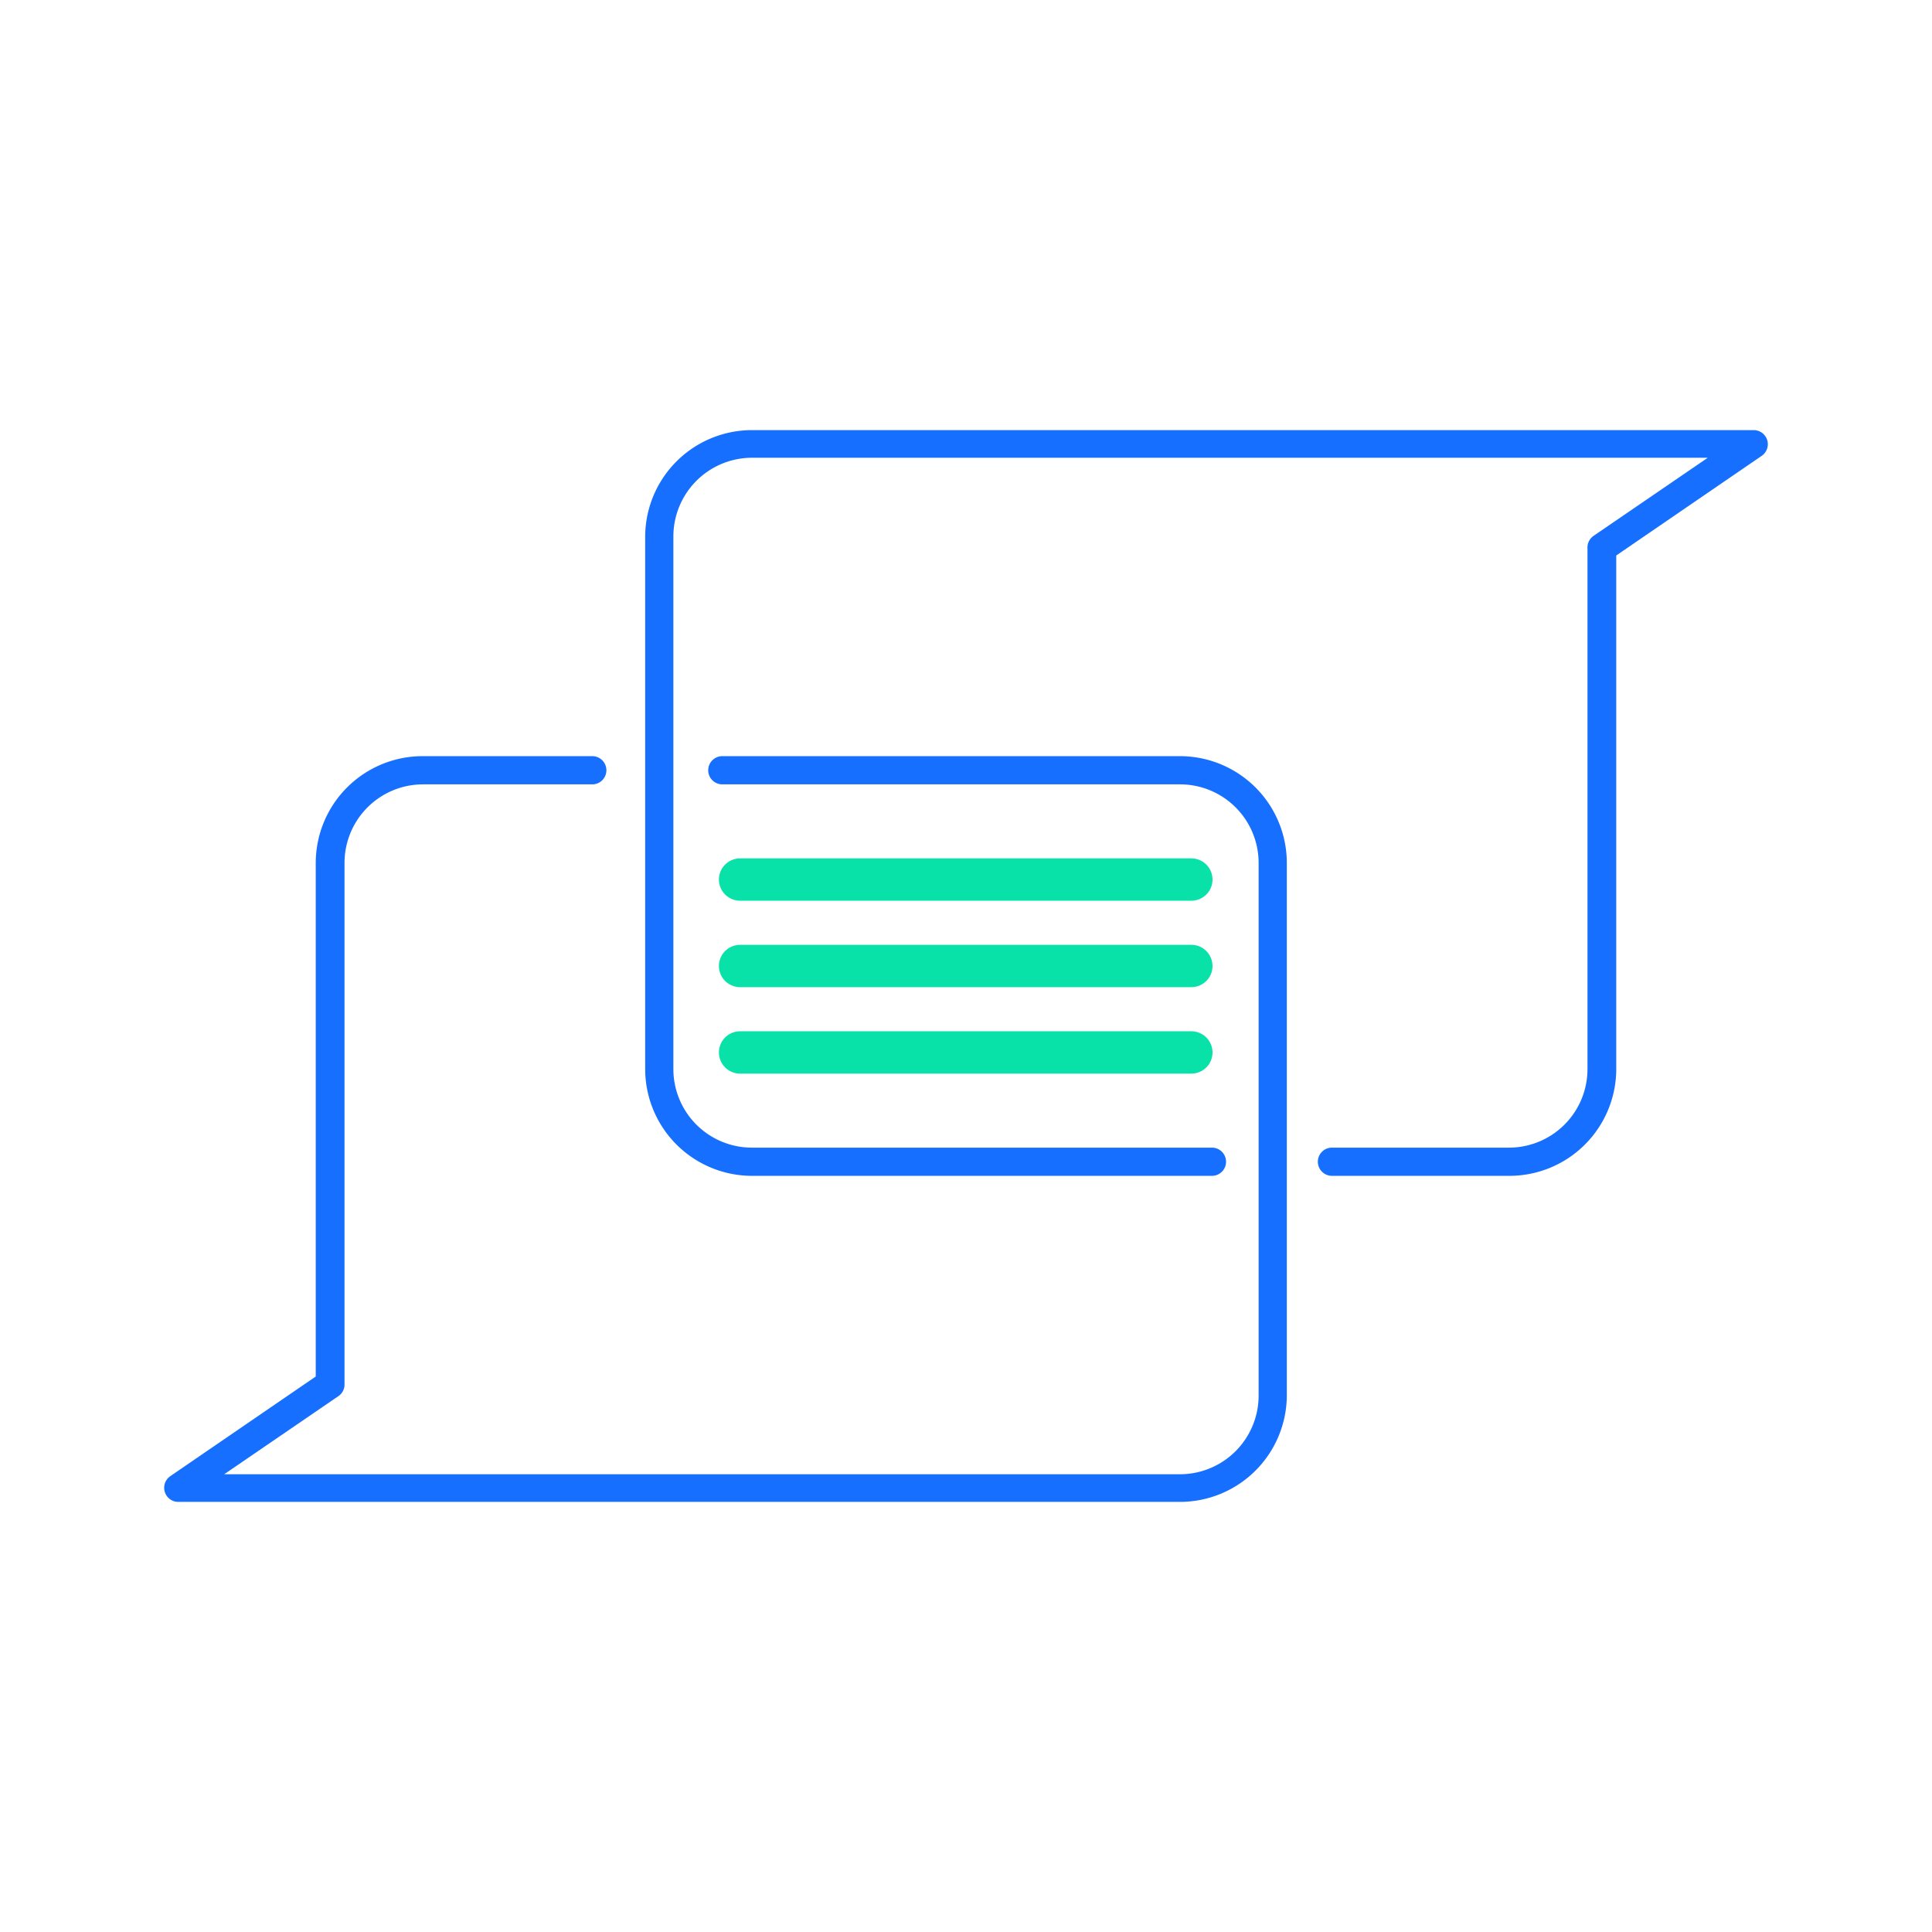
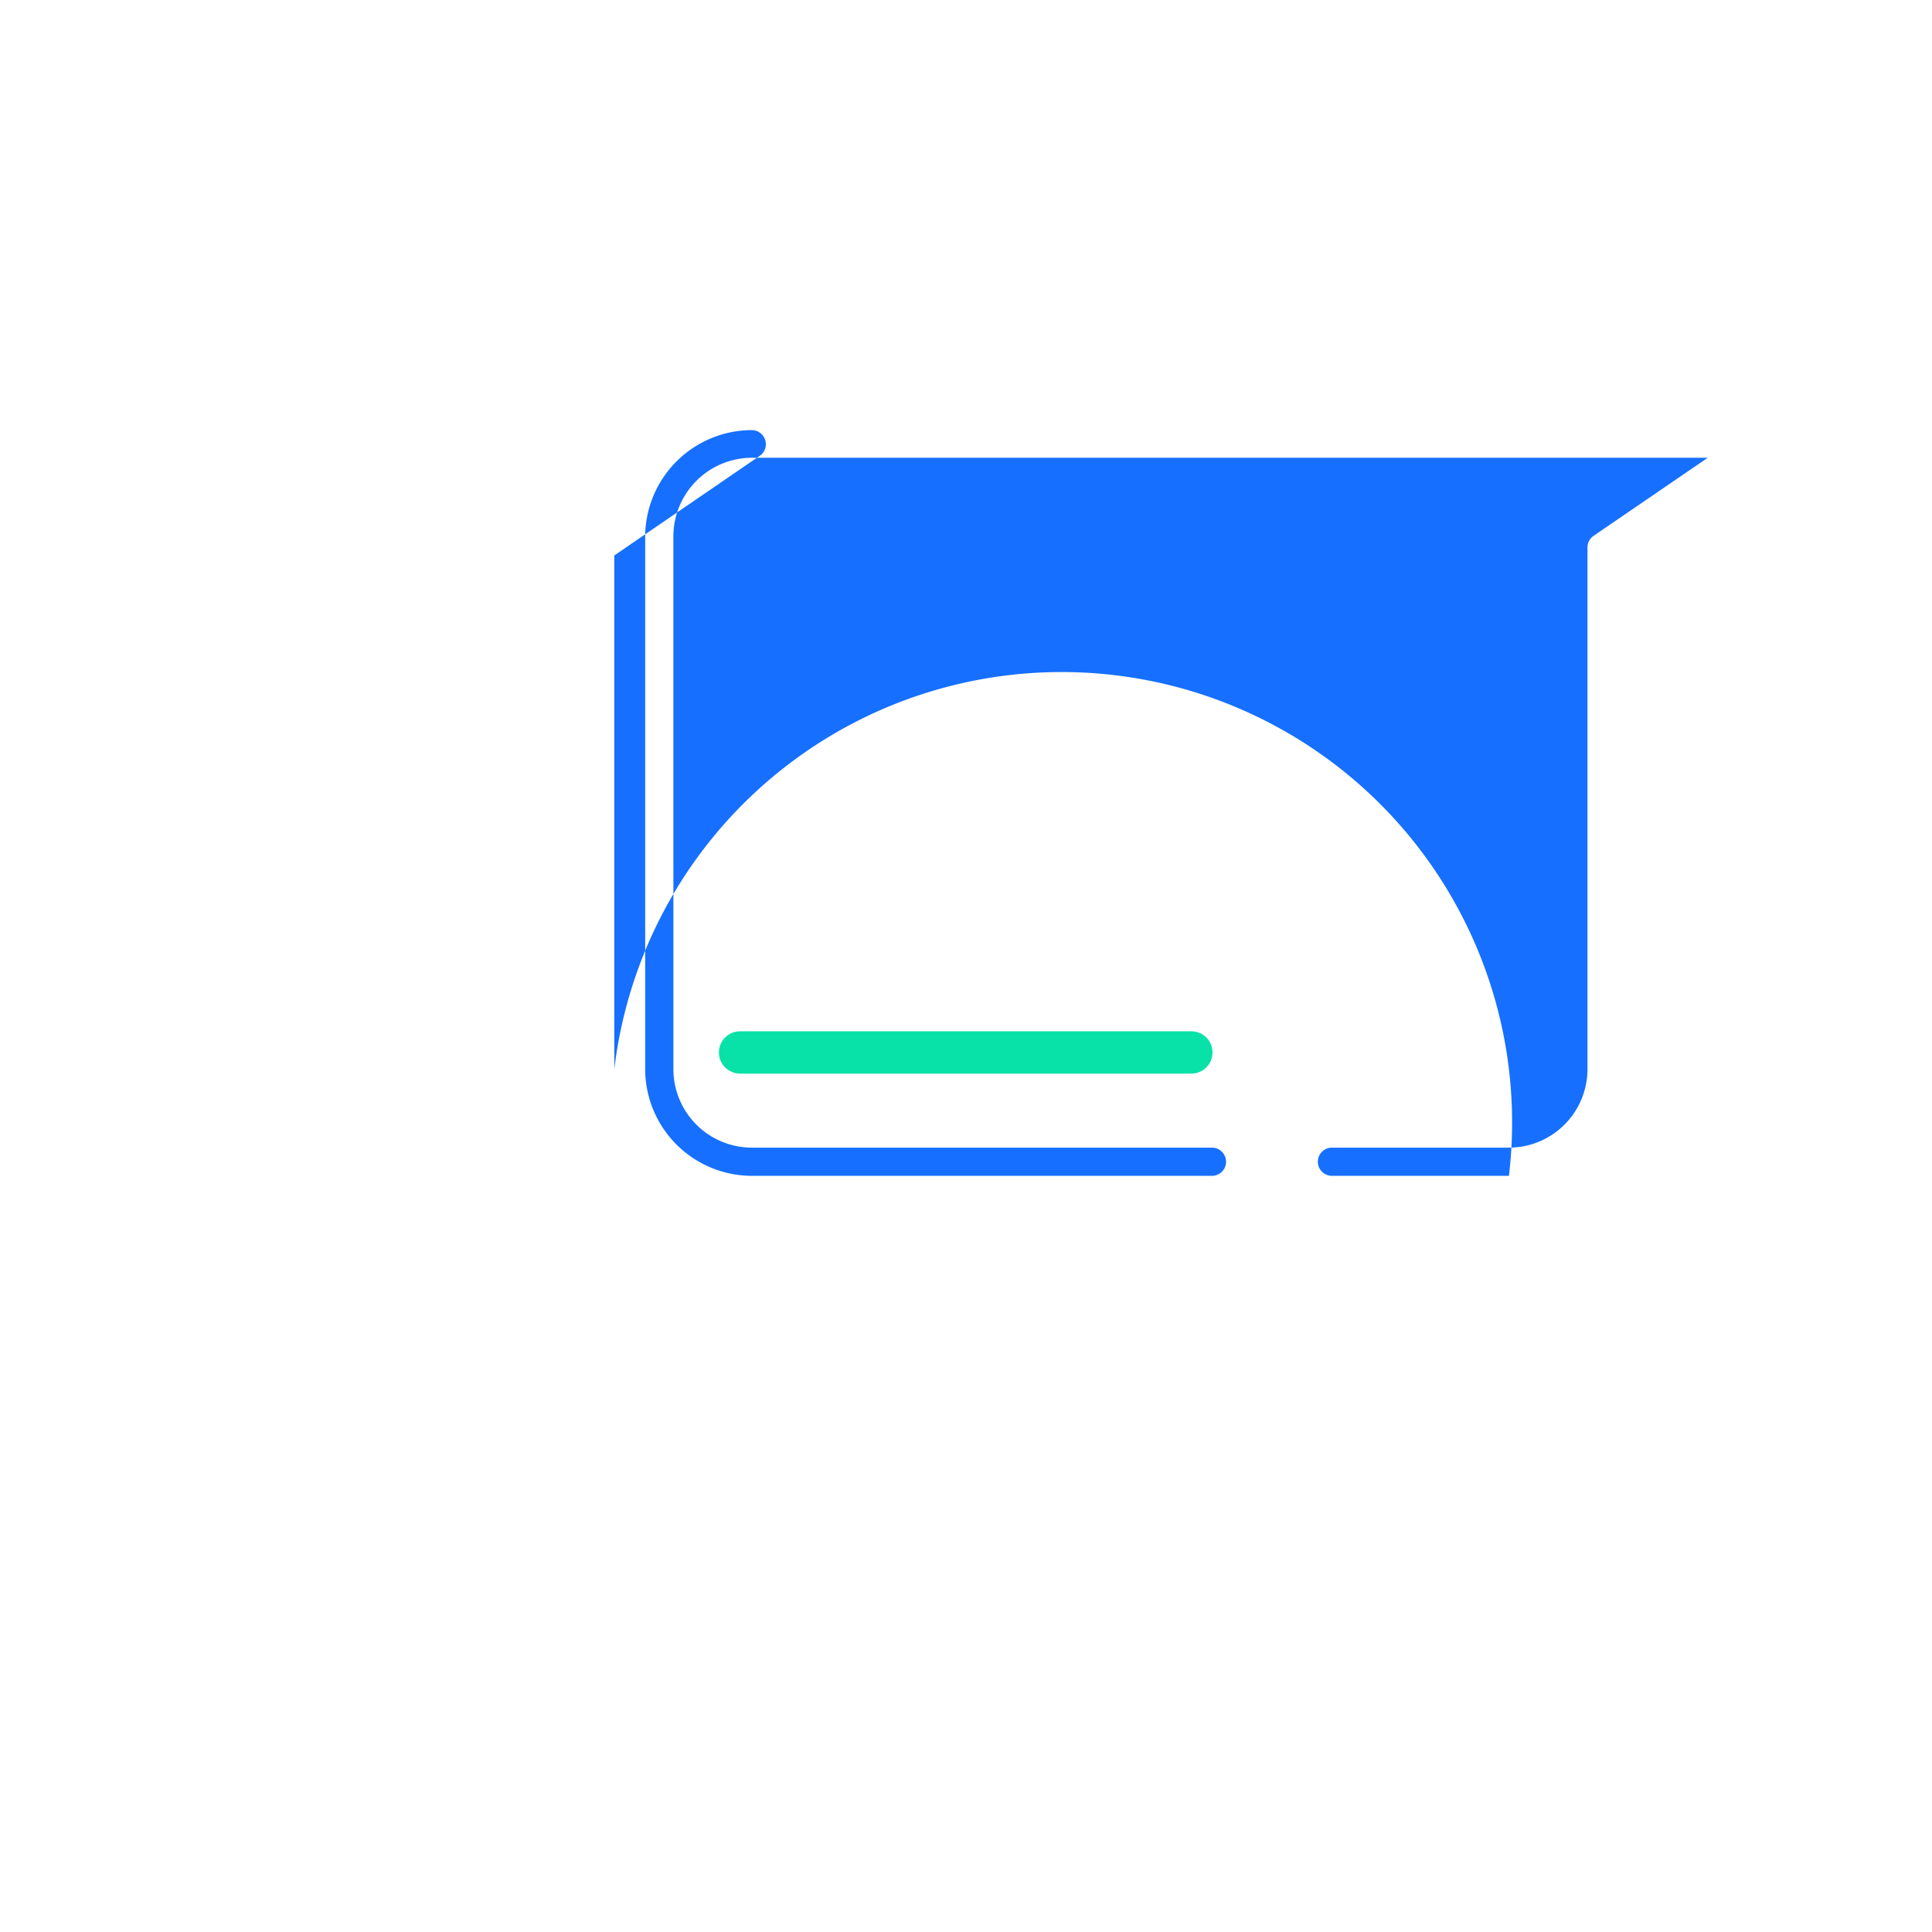
<svg xmlns="http://www.w3.org/2000/svg" id="Layer_1" data-name="Layer 1" viewBox="0 0 137 137">
  <defs>
    <style>.cls-1{fill:#166fff;}.cls-2{fill:#08e2a8;}</style>
  </defs>
-   <path class="cls-1" d="M83.68,106.5H12.63a1,1,0,0,1-.56-1.82l10.32-7.07V61.18A7.58,7.58,0,0,1,30,53.62H42a1,1,0,0,1,0,2H30a5.57,5.57,0,0,0-5.57,5.56V98.13A1,1,0,0,1,24,99l-8.1,5.54H83.68a5.58,5.58,0,0,0,5.57-5.57V61.18a5.57,5.57,0,0,0-5.57-5.56H51.22a1,1,0,0,1,0-2H83.68a7.58,7.58,0,0,1,7.57,7.56V98.93A7.58,7.58,0,0,1,83.68,106.5Z" />
-   <path class="cls-1" d="M107,83.38H94.45a1,1,0,1,1,0-2H107a5.57,5.57,0,0,0,5.57-5.56V38.87A1,1,0,0,1,113,38l8.1-5.54H53.32a5.58,5.58,0,0,0-5.57,5.57V75.82a5.57,5.57,0,0,0,5.57,5.56H85.94a1,1,0,0,1,0,2H53.32a7.58,7.58,0,0,1-7.57-7.56V38.07a7.58,7.58,0,0,1,7.57-7.57h71.05a1,1,0,0,1,.56,1.82l-10.32,7.07V75.82A7.58,7.58,0,0,1,107,83.38Z" />
-   <path class="cls-2" d="M84.48,63.87h-32a1.5,1.5,0,0,1,0-3h32a1.5,1.5,0,0,1,0,3Z" />
-   <path class="cls-2" d="M84.48,70h-32a1.5,1.5,0,0,1,0-3h32a1.5,1.5,0,1,1,0,3Z" />
+   <path class="cls-1" d="M107,83.38H94.45a1,1,0,1,1,0-2H107a5.57,5.57,0,0,0,5.57-5.56V38.87A1,1,0,0,1,113,38l8.1-5.54H53.32a5.58,5.58,0,0,0-5.57,5.57V75.82a5.57,5.57,0,0,0,5.57,5.56H85.94a1,1,0,0,1,0,2H53.32a7.58,7.58,0,0,1-7.57-7.56V38.07a7.58,7.58,0,0,1,7.57-7.57a1,1,0,0,1,.56,1.82l-10.32,7.07V75.82A7.58,7.58,0,0,1,107,83.38Z" />
  <path class="cls-2" d="M84.48,76.13h-32a1.5,1.5,0,0,1,0-3h32a1.5,1.5,0,1,1,0,3Z" />
</svg>